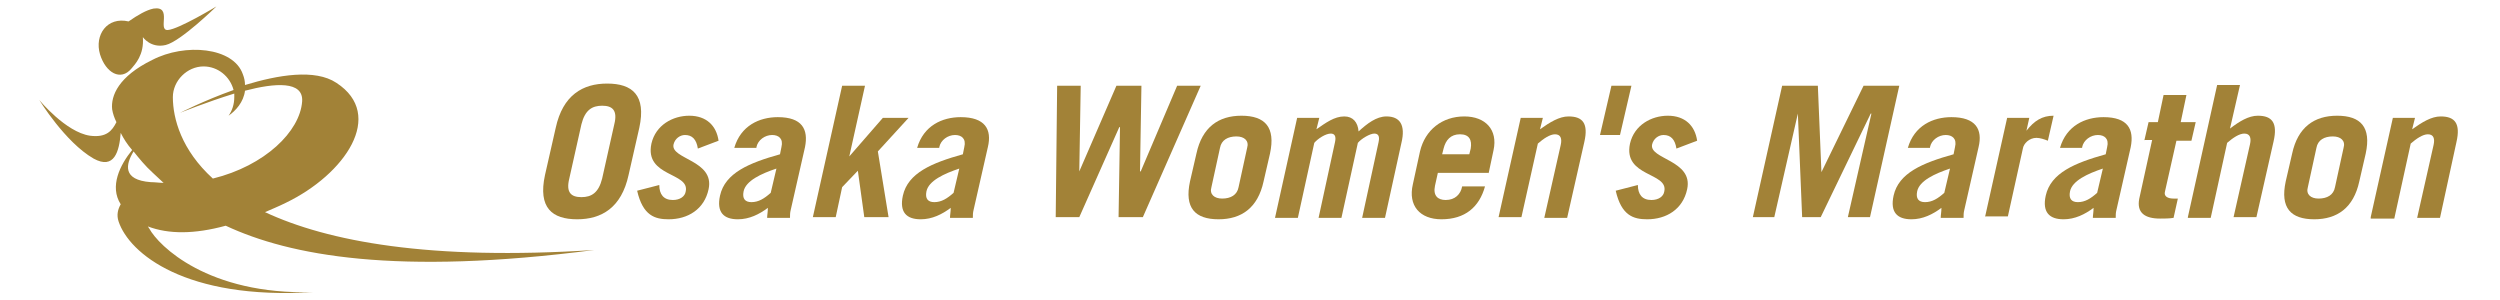
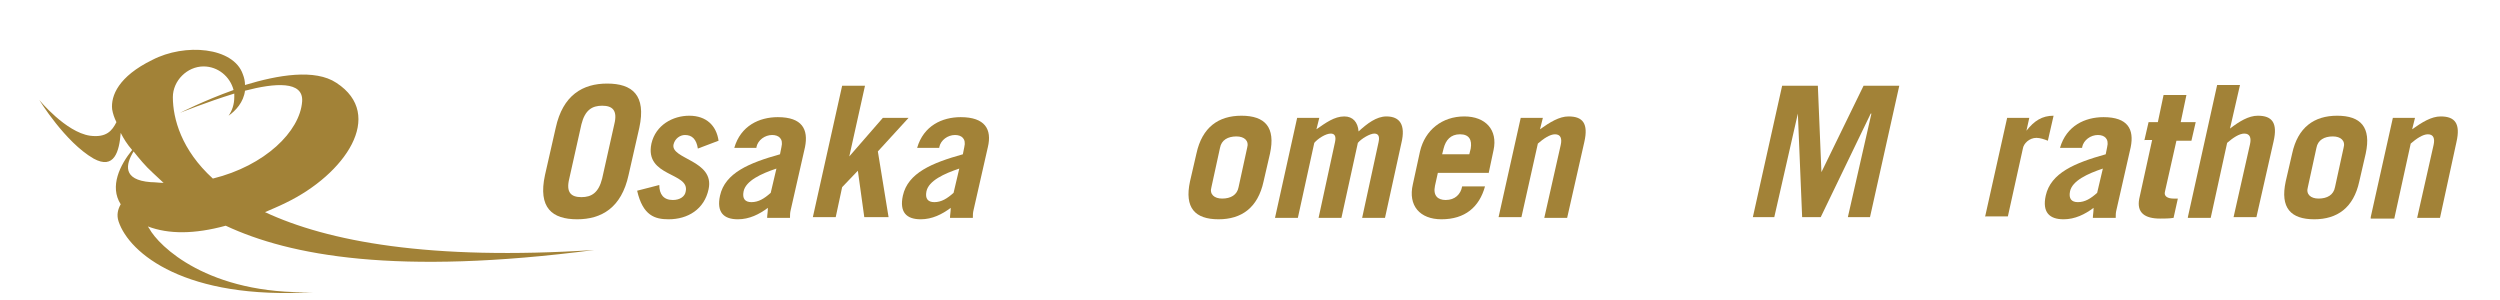
<svg xmlns="http://www.w3.org/2000/svg" id="レイヤー_1" x="0px" y="0px" viewBox="0 0 350 42" style="enable-background:new 0 0 350 42;" xml:space="preserve">
  <style type="text/css">	.st0{fill:#A28237;}</style>
  <g>
    <path class="st0" d="M31.6,31.6c9,4.2,23.9,7,51.6,3.4c-23.1,1.5-37.3-1.2-46.1-5.3c0.9-0.4,1.9-0.8,2.9-1.3  c8.3-4,14-12.3,7.1-16.8c-3-2-8.2-1.1-12.8,0.3c0-0.5-0.1-1-0.3-1.5C32.7,6.6,25.9,6,21.3,8.4c-4.7,2.3-5.8,5-5.6,6.9  c0.1,0.6,0.3,1.2,0.6,1.8c-0.6,1.2-1.4,2.2-3.7,1.9c-3.4-0.5-7.1-5-7.1-5s3.6,5.9,7.6,8.2c2.9,1.6,3.6-1,3.8-3.6  c0.4,0.8,0.9,1.6,1.6,2.4c-1.7,2.1-3.2,5.1-1.6,7.6c-0.4,0.7-0.6,1.5-0.3,2.4c1.5,4.5,9.4,11,27.2,9.9c-14.7,0.4-21.6-6.5-22.9-8.9  c-0.1-0.1-0.1-0.2-0.2-0.3C23.6,32.8,27.2,32.8,31.6,31.6z M28.5,9.3c2,0,3.7,1.4,4.2,3.3c-4.2,1.5-7.5,3.2-7.5,3.2  s3.7-1.5,7.6-2.7c0,0.2,0,0.4,0,0.5c0,1-0.3,1.9-0.8,2.6c1-0.7,2.1-1.9,2.3-3.5c4.2-1.1,8.2-1.4,8,1.5C42,18.4,37.1,23.2,29.8,25  c-4.4-4-5.6-8.4-5.6-11.4C24.2,11.3,26.2,9.3,28.5,9.3z M18.7,21.2c0.8,1,1.6,2,2.7,3c0.5,0.5,1,0.9,1.5,1.4  c-0.6,0-1.2-0.1-1.8-0.1C17.1,25.2,17.6,23,18.7,21.2z" />
-     <path class="st0" d="M18.4,9.6c0.5-0.6,1.8-1.9,1.6-4.4c0,0,1.1,1.6,3.2,1.1c2.1-0.5,7.1-5.4,7.1-5.4S25,4.1,23.5,4.2  c-1.5,0.1,0.7-3.4-2-3c-1,0.2-2.2,0.9-3.5,1.8c-3-0.7-4.8,1.9-4,4.6C14.8,10.2,16.9,11.4,18.4,9.6z" />
  </g>
  <g>
    <path class="st0" d="M76.3,24.5c-1,4.6,1,6.2,4.5,6.2c3.4,0,6.2-1.6,7.2-6.2l1.5-6.6c1-4.6-1-6.2-4.5-6.2c-3.4,0-6.2,1.6-7.2,6.2  L76.3,24.5 M81.4,17.4c0.5-2,1.5-2.6,2.9-2.6c1.4,0,2.2,0.6,1.7,2.6L84.3,25c-0.5,2-1.5,2.6-2.9,2.6c-1.4,0-2.2-0.6-1.7-2.6  L81.4,17.4z" />
    <path class="st0" d="M97.7,20.8c-0.2-1.3-0.8-1.9-1.8-1.9c-0.7,0-1.4,0.5-1.6,1.3c-0.5,2.1,5.8,2.2,4.9,6.3  c-0.6,2.8-2.9,4.2-5.6,4.2c-1.9,0-3.6-0.5-4.4-4l3.1-0.8c0,1.3,0.6,2.1,1.9,2.1c1,0,1.7-0.5,1.8-1.2c0.6-2.7-5.8-2-4.8-6.7  c0.6-2.6,3-3.9,5.3-3.9c2.4,0,3.8,1.4,4.1,3.5L97.7,20.8" />
    <path class="st0" d="M105.9,20.6c0.2-1,1.2-1.7,2.2-1.7c0.9,0,1.6,0.5,1.3,1.7l-0.2,1c-4.3,1.2-7.7,2.6-8.4,5.8  c-0.5,2.3,0.5,3.3,2.5,3.3c1.6,0,3-0.7,4.2-1.6c0,0.6-0.1,1-0.1,1.4h3.2c0-0.4,0-0.7,0.1-1.1l2-8.8c0.5-2.5-0.4-4.2-3.8-4.2  c-2.6,0-5.2,1.2-6.1,4.3H105.9 M107.9,27c-0.9,0.8-1.7,1.3-2.7,1.3c-0.9,0-1.3-0.5-1.1-1.5c0.3-1.5,2.5-2.5,4.6-3.2L107.9,27z" />
    <polyline class="st0" points="113.8,30.4 117.9,12 121.1,12 118.9,21.9 118.9,21.9 123.6,16.5 127.2,16.5 122.9,21.2 124.4,30.4   121,30.4 120.1,23.9 117.9,26.2 117,30.4 113.8,30.4  " />
    <path class="st0" d="M131.5,20.6c0.2-1,1.2-1.7,2.2-1.7c0.9,0,1.6,0.5,1.3,1.7l-0.2,1c-4.3,1.2-7.7,2.6-8.4,5.8  c-0.5,2.3,0.5,3.3,2.5,3.3c1.6,0,3-0.7,4.2-1.6c0,0.6-0.1,1-0.1,1.4h3.2c0-0.4,0-0.7,0.1-1.1l2-8.8c0.6-2.5-0.4-4.2-3.8-4.2  c-2.6,0-5.2,1.2-6.1,4.3H131.5 M133.5,27c-0.9,0.8-1.7,1.3-2.7,1.3c-0.9,0-1.3-0.5-1.1-1.5c0.3-1.5,2.5-2.5,4.6-3.2L133.5,27z" />
-     <polyline class="st0" points="148,12 151.3,12 151.1,24 151.1,24 156.3,12 159.8,12 159.6,24 159.7,24 164.8,12 168.1,12 160,30.4   156.6,30.4 156.8,17.8 156.7,17.8 151.1,30.4 147.8,30.4 148,12  " />
    <path class="st0" d="M166.6,25.4c-0.8,3.7,0.7,5.3,4,5.3c3.2,0,5.5-1.6,6.3-5.3l0.9-3.9c0.8-3.7-0.7-5.3-4-5.3  c-3.2,0-5.5,1.6-6.3,5.3L166.6,25.4 M170.8,20.7c0.2-1.1,1.1-1.6,2.3-1.6c1.1,0,1.8,0.6,1.5,1.6l-1.2,5.5c-0.2,1.1-1.1,1.6-2.3,1.6  c-1.1,0-1.8-0.6-1.5-1.6L170.8,20.7z" />
    <path class="st0" d="M181.6,16.5h3.1l-0.4,1.6c1.3-0.9,2.5-1.8,3.9-1.8c1.2,0,1.9,0.8,2,2.1c1.2-1.1,2.5-2.1,3.9-2.1  c1.9,0,2.7,1.2,2.1,3.7l-2.3,10.5h-3.2l2.3-10.6c0.2-0.9-0.1-1.2-0.6-1.2c-0.6,0-1.8,0.7-2.3,1.3l-2.3,10.5h-3.2l2.3-10.6  c0.2-0.9-0.1-1.2-0.6-1.2c-0.7,0-1.8,0.7-2.3,1.3l-2.3,10.5h-3.2L181.6,16.5" />
    <path class="st0" d="M208.4,24.3l0.7-3.3c0.6-2.8-1.1-4.7-4.1-4.7c-3.1,0-5.5,1.9-6.2,4.9l-1,4.6c-0.7,3,1,4.9,4,4.9  c3.3,0,5.3-1.7,6.1-4.6h-3.2c-0.2,1.1-1,1.9-2.3,1.9c-1.1,0-1.8-0.6-1.5-2l0.4-1.8H208.4 M201.9,21.6l0.2-0.8c0.3-1.2,1-2,2.3-2  c1.3,0,1.7,0.8,1.5,2l-0.2,0.8H201.9z" />
    <path class="st0" d="M209.8,30.4l3.1-13.9h3.1l-0.4,1.6c1.4-1,2.7-1.8,4-1.8c2,0,2.8,1,2.2,3.6l-2.4,10.6h-3.2l2.3-10.2  c0.2-0.9,0-1.5-0.8-1.5c-0.7,0-1.6,0.6-2.4,1.3L213,30.4H209.8" />
-     <polyline class="st0" points="225.6,12 228.4,12 226.8,18.9 224,18.9 225.6,12  " />
-     <path class="st0" d="M234.7,20.8c-0.2-1.3-0.8-1.9-1.8-1.9c-0.7,0-1.4,0.5-1.6,1.3c-0.5,2.1,5.8,2.2,4.9,6.3  c-0.6,2.8-2.9,4.2-5.6,4.2c-1.9,0-3.6-0.5-4.4-4l3.1-0.8c0,1.3,0.6,2.1,1.9,2.1c1,0,1.7-0.5,1.8-1.2c0.6-2.7-5.8-2-4.8-6.7  c0.6-2.6,3-3.9,5.3-3.9c2.4,0,3.8,1.4,4.1,3.5L234.7,20.8" />
    <polyline class="st0" points="245.4,30.4 249.5,12 254.5,12 255,24.1 255,24.1 260.9,12 265.9,12 261.8,30.4 258.7,30.4 262,15.9   261.9,15.9 254.9,30.4 252.3,30.4 251.7,15.9 251.7,15.9 248.4,30.4 245.4,30.4  " />
-     <path class="st0" d="M270.2,20.6c0.2-1,1.2-1.7,2.2-1.7c0.9,0,1.6,0.5,1.3,1.7l-0.2,1c-4.3,1.2-7.7,2.6-8.4,5.8  c-0.5,2.3,0.5,3.3,2.5,3.3c1.6,0,3-0.7,4.2-1.6c0,0.6-0.1,1-0.1,1.4h3.2c0-0.4,0-0.7,0.1-1.1l2-8.8c0.6-2.5-0.4-4.2-3.8-4.2  c-2.6,0-5.2,1.2-6.1,4.3H270.2 M272.2,27c-0.9,0.8-1.7,1.3-2.7,1.3c-0.9,0-1.3-0.5-1.1-1.5c0.3-1.5,2.5-2.5,4.6-3.2L272.2,27z" />
    <path class="st0" d="M277.9,30.4l3.1-13.9h3.1l-0.4,1.8h0c1.1-1.4,2.2-2.1,3.8-2.1l-0.8,3.5c-0.5-0.2-1.1-0.4-1.6-0.4  c-1,0-1.8,0.8-1.9,1.5l-2.1,9.5H277.9" />
    <path class="st0" d="M291.5,20.6c0.2-1,1.2-1.7,2.2-1.7c0.9,0,1.6,0.5,1.3,1.7l-0.2,1c-4.3,1.2-7.7,2.6-8.4,5.8  c-0.5,2.3,0.5,3.3,2.5,3.3c1.6,0,3-0.7,4.2-1.6c0,0.6-0.1,1-0.1,1.4h3.2c0-0.4,0-0.7,0.1-1.1l2-8.8c0.5-2.5-0.4-4.2-3.8-4.2  c-2.6,0-5.2,1.2-6.1,4.3H291.5 M293.6,27c-0.9,0.8-1.7,1.3-2.7,1.3c-0.9,0-1.3-0.5-1.1-1.5c0.3-1.5,2.5-2.5,4.6-3.2L293.6,27z" />
    <path class="st0" d="M300.2,19.7l0.6-2.6h1.3l0.8-3.8h3.2l-0.8,3.8h2.1l-0.6,2.6h-2.1l-1.6,7.1c-0.2,0.7,0.4,1,1.2,1  c0.2,0,0.4,0,0.6,0l-0.6,2.7c-0.6,0.1-1.3,0.1-1.9,0.1c-2.1,0-3.3-0.8-2.9-2.8l1.8-8.2H300.2" />
    <path class="st0" d="M306.3,30.4l4.1-18.5h3.2l-1.4,6.1c1.3-1,2.6-1.8,3.9-1.8c2,0,2.8,1,2.2,3.6l-2.4,10.6h-3.2l2.3-10.2  c0.2-0.9,0-1.5-0.8-1.5c-0.7,0-1.6,0.6-2.4,1.3l-2.3,10.5H306.3" />
    <path class="st0" d="M320,25.4c-0.8,3.7,0.7,5.3,4,5.3c3.2,0,5.5-1.6,6.3-5.3l0.9-3.9c0.8-3.7-0.7-5.3-4-5.3  c-3.2,0-5.5,1.6-6.3,5.3L320,25.4 M324.3,20.7c0.2-1.1,1.1-1.6,2.3-1.6c1.1,0,1.8,0.6,1.5,1.6l-1.2,5.5c-0.2,1.1-1.1,1.6-2.3,1.6  c-1.1,0-1.8-0.6-1.5-1.6L324.3,20.7z" />
    <path class="st0" d="M331.9,30.4l3.1-13.9h3.1l-0.4,1.6c1.4-1,2.7-1.8,4-1.8c2,0,2.8,1,2.2,3.6l-2.3,10.6h-3.2l2.3-10.2  c0.2-0.9,0-1.5-0.8-1.5c-0.7,0-1.6,0.6-2.4,1.3l-2.3,10.5H331.9" />
  </g>
</svg>